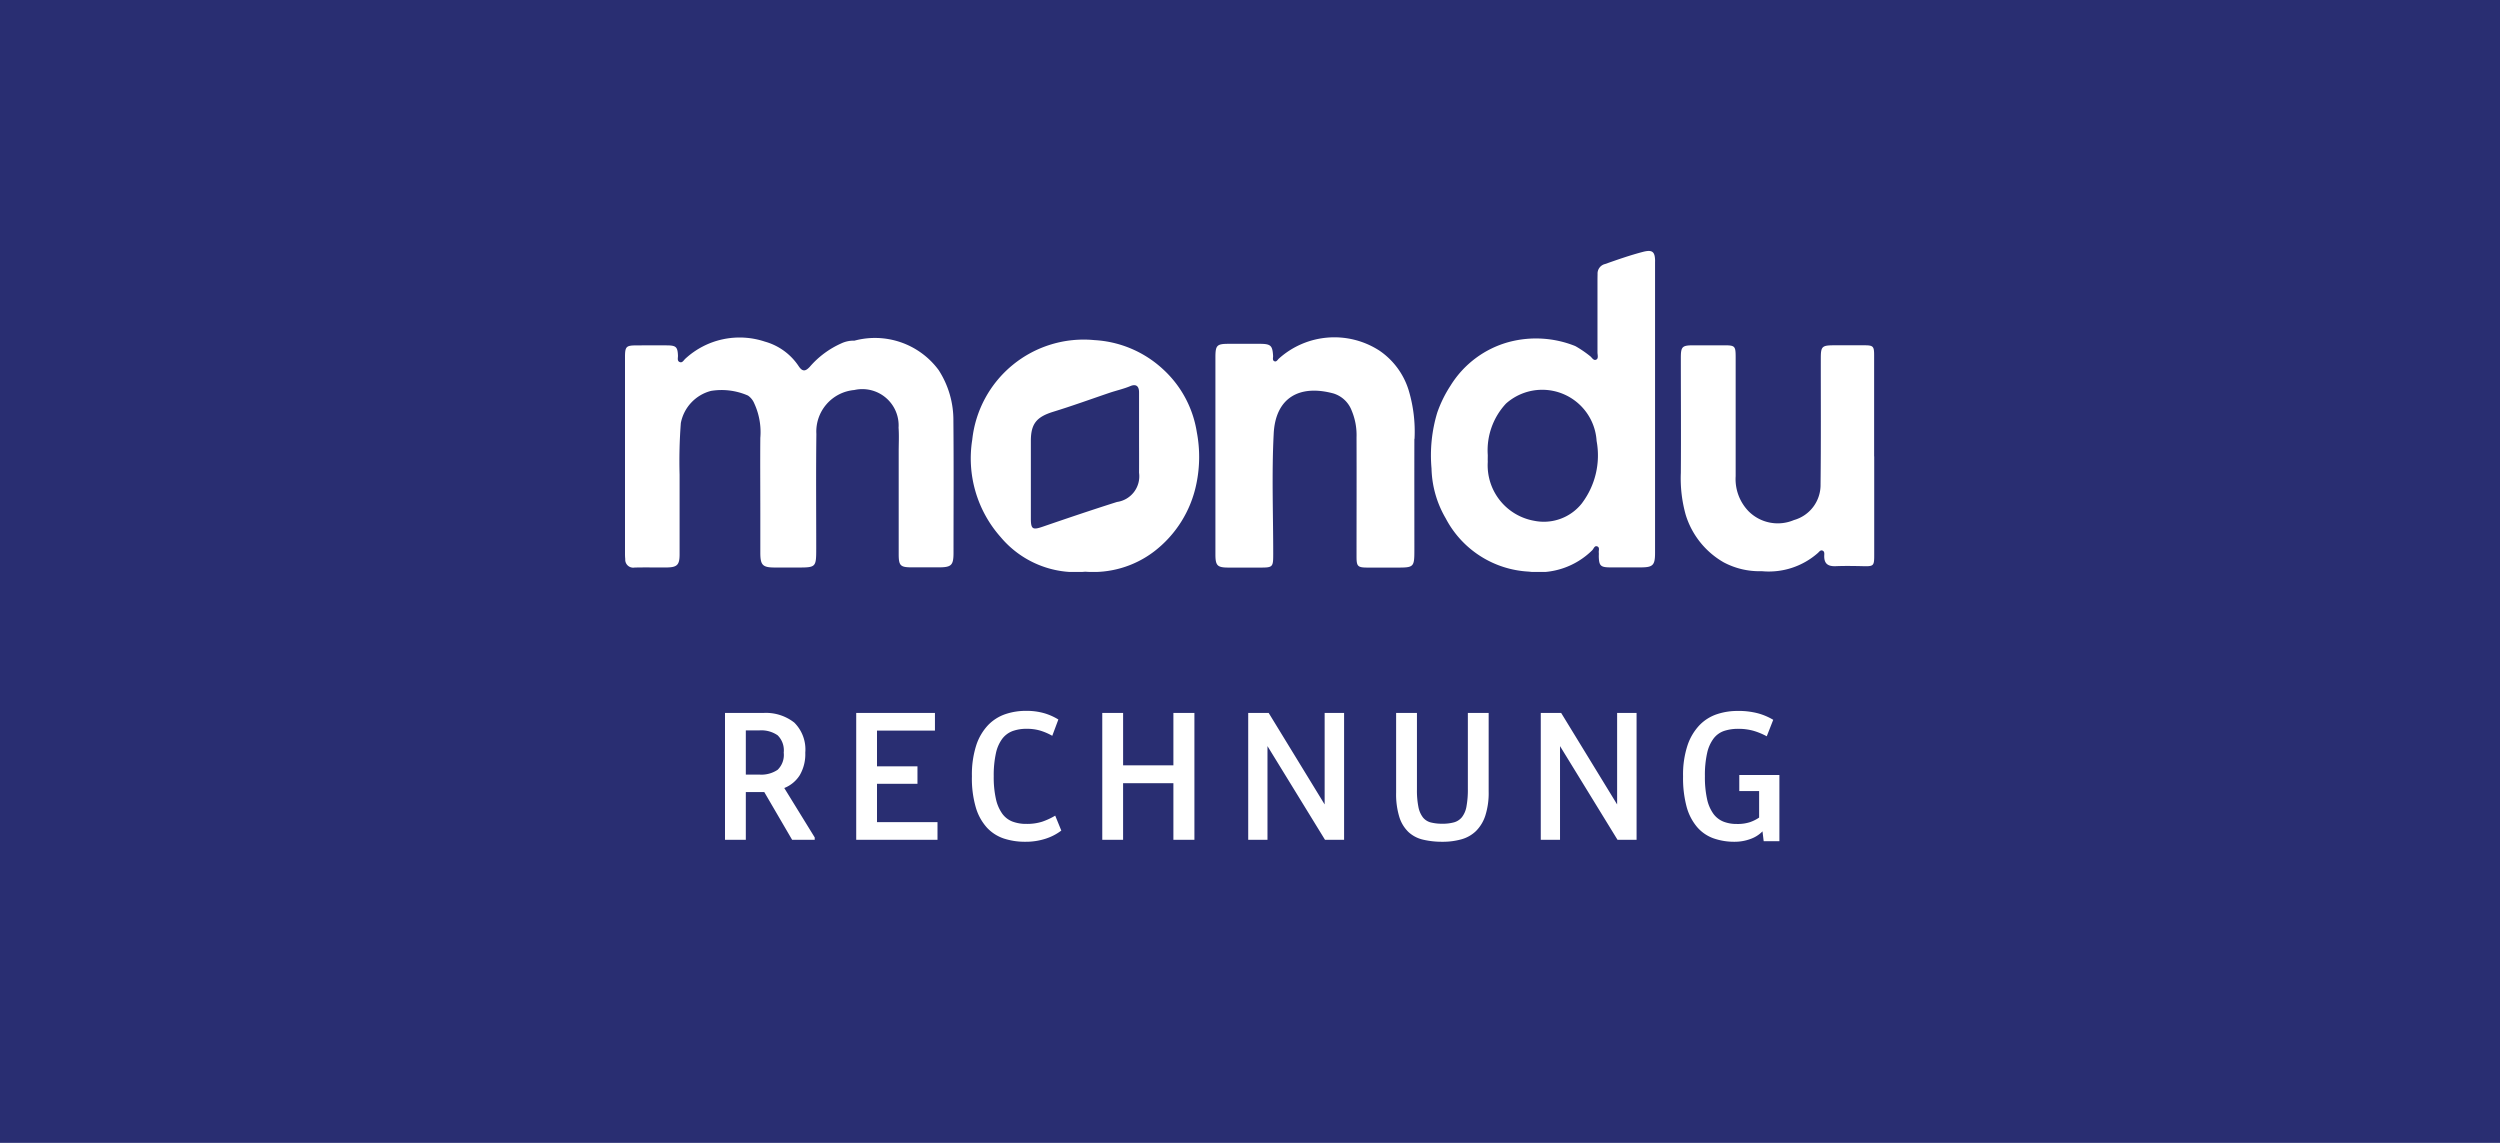
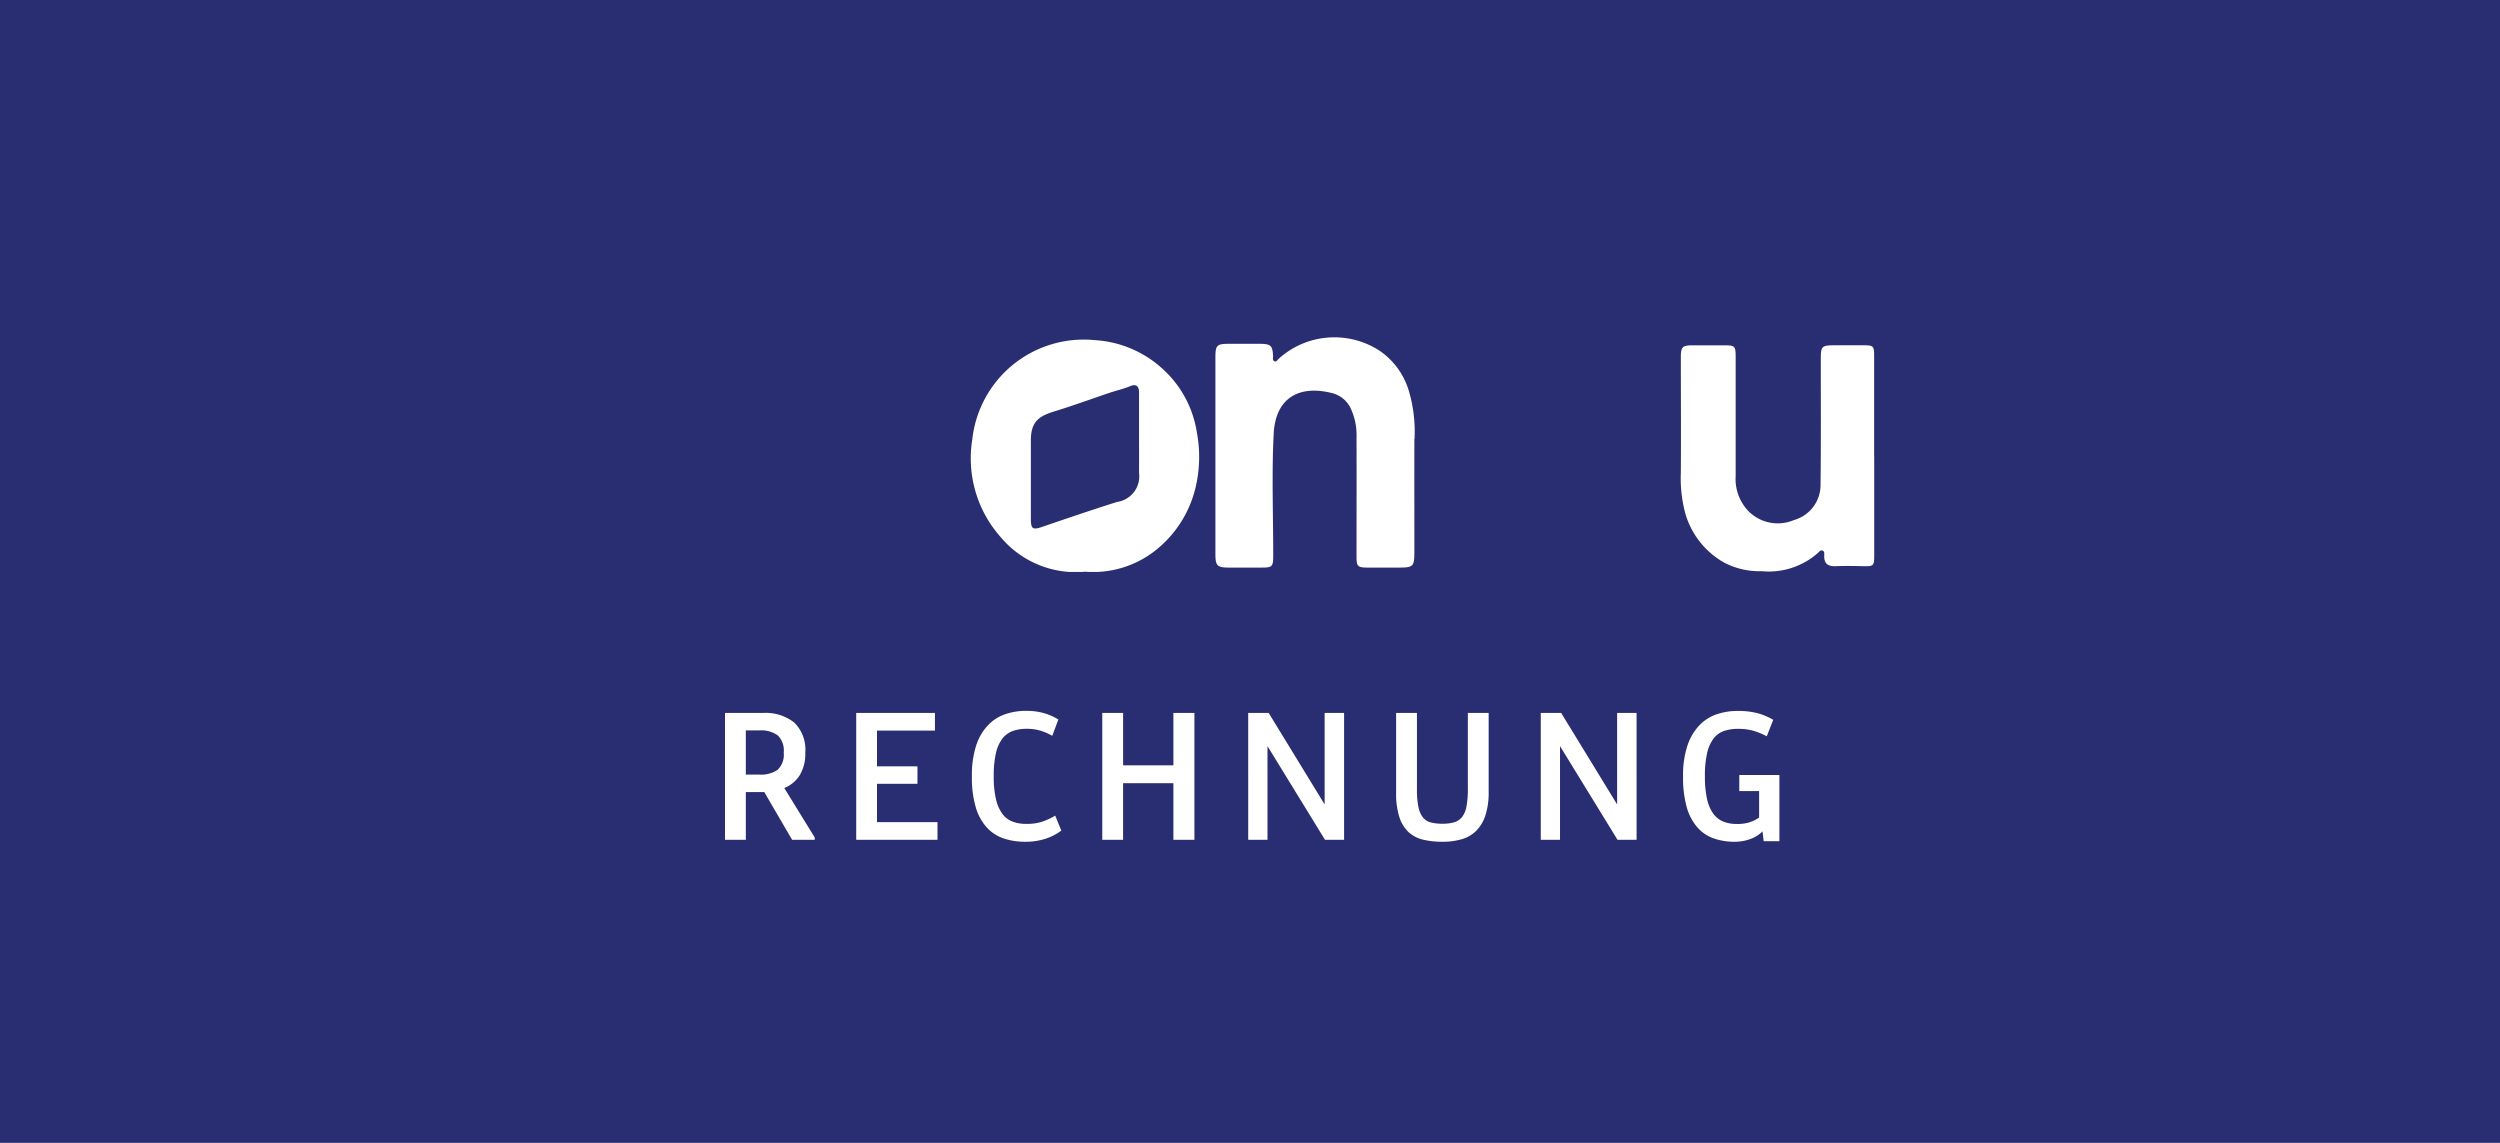
<svg xmlns="http://www.w3.org/2000/svg" width="140" height="64" viewBox="0 0 140 64">
  <defs>
    <clipPath id="clip-path">
      <rect id="Rectangle_3432" data-name="Rectangle 3432" width="120" height="50" transform="translate(-5.099 -0.622)" fill="#fff" stroke="#ddd" stroke-width="1" />
    </clipPath>
    <clipPath id="clip-path-2">
      <rect id="Rectangle_3518" data-name="Rectangle 3518" width="69.964" height="17.976" fill="none" />
    </clipPath>
  </defs>
  <g id="soleni-footer-icon4" transform="translate(260 -249)">
    <rect id="Rectangle_109" data-name="Rectangle 109" width="140" height="64" transform="translate(-260 249)" fill="#292e72" />
    <g id="soleni-footer-icon2" transform="translate(-244.49 254.666)">
      <g id="Mask_Group_54" data-name="Mask Group 54" transform="translate(-0.411 1.957)" clip-path="url(#clip-path)">
        <g id="Group_1160" data-name="Group 1160" transform="translate(13.901 1.402)">
          <g id="Group_1140" data-name="Group 1140" transform="translate(6 5.029)" clip-path="url(#clip-path-2)">
            <path id="Path_16557" data-name="Path 16557" d="M380.8,39.272q0,2.769,0,5.537c0,.6-.037.624-.621.611-.511-.012-1.023-.02-1.533,0-.421.017-.654-.127-.645-.575,0-.106.035-.247-.1-.3-.111-.039-.179.063-.249.13A4.153,4.153,0,0,1,374.5,45.7a4.246,4.246,0,0,1-2.129-.495,4.63,4.63,0,0,1-2.126-2.657,7.529,7.529,0,0,1-.274-2.356c.016-2.144,0-4.288,0-6.432,0-.637.071-.708.709-.709.568,0,1.136,0,1.7,0,.628,0,.661.034.661.685q0,3.322,0,6.645a2.591,2.591,0,0,0,.737,1.977,2.31,2.31,0,0,0,2.526.479,2.041,2.041,0,0,0,1.491-2.012c.028-2.342.012-4.685.014-7.028,0-.687.058-.745.757-.747q.831,0,1.662,0c.513,0,.567.047.567.556q0,2.832,0,5.665Z" transform="translate(-310.844 -27.768)" fill="#fff" />
-             <path id="Path_16558" data-name="Path 16558" d="M18.39,35.036a5.149,5.149,0,0,0-.828-2.856,4.433,4.433,0,0,0-4.713-1.644,1.618,1.618,0,0,0-.739.154A5.025,5.025,0,0,0,10.348,32c-.231.246-.4.3-.624-.037a3.345,3.345,0,0,0-1.892-1.374,4.481,4.481,0,0,0-4.449.954c-.1.087-.175.271-.342.181-.127-.069-.07-.231-.075-.354-.02-.474-.106-.564-.59-.57-.553-.007-1.107,0-1.66,0-.674,0-.717.042-.717.731q0,5.406,0,10.812c0,.142,0,.284.015.425a.447.447,0,0,0,.521.474c.6-.015,1.192,0,1.788-.005s.733-.141.734-.727c0-1.49,0-2.98,0-4.47a27.879,27.879,0,0,1,.07-2.891,2.31,2.31,0,0,1,1.69-1.8,3.684,3.684,0,0,1,2.07.262.986.986,0,0,1,.346.426,3.84,3.84,0,0,1,.345,1.941c-.012,1.406,0,2.812,0,4.218,0,.739,0,1.477,0,2.215,0,.7.131.828.814.829.412,0,.824,0,1.236,0,1.078,0,1.08,0,1.081-1.088,0-2.13-.018-4.26.008-6.39A2.336,2.336,0,0,1,12.84,33.3a2.034,2.034,0,0,1,2.48,2.112c.033.452.006.908.007,1.363q0,2.854,0,5.709c0,.656.092.745.731.747q.746,0,1.491,0c.736,0,.848-.109.848-.83,0-2.457.016-4.913-.007-7.37" transform="translate(0 -25.513)" fill="#fff" />
            <path id="Path_16559" data-name="Path 16559" d="M133.826,36.307a6.037,6.037,0,0,0-1.9-3.533,6.153,6.153,0,0,0-3.836-1.625,6.276,6.276,0,0,0-6.839,5.57,6.637,6.637,0,0,0,1.588,5.459,5.487,5.487,0,0,0,4.738,1.94A5.624,5.624,0,0,0,131.415,43a6.365,6.365,0,0,0,2.388-3.811,7.4,7.4,0,0,0,.023-2.883m-3.234,2.281a1.451,1.451,0,0,1-1.237,1.626c-1.39.44-2.772.909-4.151,1.382-.573.2-.672.146-.672-.462,0-1.447,0-2.893,0-4.34,0-.972.329-1.347,1.268-1.636,1.053-.324,2.09-.7,3.135-1.056.389-.131.79-.218,1.171-.378.314-.131.486,0,.485.353,0,.794,0,1.589,0,2.383h0c0,.709.005,1.418,0,2.128" transform="translate(-101.804 -26.157)" fill="#fff" />
            <path id="Path_16560" data-name="Path 16560" d="M218.022,35.964a8.067,8.067,0,0,0-.331-2.73,4.164,4.164,0,0,0-1.637-2.213,4.646,4.646,0,0,0-5.633.451c-.069.066-.132.187-.237.149-.138-.049-.077-.2-.083-.3-.033-.581-.128-.676-.726-.68-.582,0-1.164,0-1.746,0-.678,0-.757.076-.758.757q0,2.725,0,5.45,0,1.086,0,2.172c0,1.136,0,2.271,0,3.406,0,.645.11.744.738.746q.873,0,1.746,0c.736,0,.753-.018.753-.774,0-2.243-.088-4.49.027-6.726.1-2,1.427-2.771,3.35-2.25a1.59,1.59,0,0,1,1.017.959,3.535,3.535,0,0,1,.272,1.492c.008,2.228,0,4.457,0,6.685,0,.55.065.61.614.614s1.079,0,1.618,0c.995,0,1.007-.012,1.007-1.033,0-2.058-.005-4.116,0-6.174" transform="translate(-173.808 -25.441)" fill="#fff" />
-             <path id="Path_16561" data-name="Path 16561" d="M295.027.59c0-.561-.154-.678-.7-.534-.713.187-1.408.431-2.1.675a.547.547,0,0,0-.421.56q-.005.213-.005.426,0,1.981,0,3.962c0,.138.065.332-.059.4-.169.094-.253-.128-.376-.207a6.108,6.108,0,0,0-.808-.546,5.9,5.9,0,0,0-3.72-.227,5.556,5.556,0,0,0-3.269,2.446,6.852,6.852,0,0,0-.745,1.521,8.268,8.268,0,0,0-.317,3.114,5.785,5.785,0,0,0,.795,2.793,5.575,5.575,0,0,0,4.662,2.984,4.261,4.261,0,0,0,3.546-1.2c.082-.084.125-.272.278-.213s.073.225.086.346c.008.07,0,.142,0,.213.013.523.1.614.633.617.568,0,1.136,0,1.7,0,.7,0,.818-.113.818-.815q0-4.047,0-8.095,0-4.111,0-8.222m-4.08,13.522a2.716,2.716,0,0,1-2.688,1,3.154,3.154,0,0,1-2.6-3.3c-.005-.128,0-.255,0-.383a3.839,3.839,0,0,1,1.02-2.88,3.051,3.051,0,0,1,5.075,2.092,4.445,4.445,0,0,1-.806,3.467" transform="translate(-237.342 0)" fill="#fff" />
          </g>
        </g>
        <path id="Path_16586" data-name="Path 16586" d="M-29.4-7.106V0h1.166V-2.673H-27.2L-25.641,0h1.265V-.132L-26.081-2.9a1.812,1.812,0,0,0,.869-.721,2.331,2.331,0,0,0,.308-1.26,2.122,2.122,0,0,0-.616-1.683,2.573,2.573,0,0,0-1.749-.539Zm1.925,3.454h-.759V-6.127h.759a1.607,1.607,0,0,1,1.023.275,1.182,1.182,0,0,1,.341.968,1.164,1.164,0,0,1-.341.963A1.631,1.631,0,0,1-27.478-3.652Zm5.423-3.454V0H-17.5V-.99h-3.388V-3.135h2.266v-.979h-2.266v-2h3.245v-.99ZM-12.573.11a3.582,3.582,0,0,0,1.106-.165,2.921,2.921,0,0,0,.9-.462l-.341-.836a3.875,3.875,0,0,1-.737.341,2.8,2.8,0,0,1-.88.121,2.153,2.153,0,0,1-.781-.132,1.273,1.273,0,0,1-.572-.446,2.258,2.258,0,0,1-.352-.825,5.57,5.57,0,0,1-.121-1.26,5.764,5.764,0,0,1,.121-1.287,2.1,2.1,0,0,1,.358-.819,1.3,1.3,0,0,1,.577-.429,2.237,2.237,0,0,1,.781-.127,2.64,2.64,0,0,1,.764.1,3.307,3.307,0,0,1,.677.292l.341-.913a3.246,3.246,0,0,0-.792-.352,3.571,3.571,0,0,0-1.023-.132,3.548,3.548,0,0,0-1.161.187,2.434,2.434,0,0,0-.963.616,2.99,2.99,0,0,0-.66,1.128,5.346,5.346,0,0,0-.242,1.732A5.807,5.807,0,0,0-15.351-1.8a2.894,2.894,0,0,0,.627,1.127,2.275,2.275,0,0,0,.951.605A3.806,3.806,0,0,0-12.573.11Zm4.3-7.216V0h1.166V-3.168H-4.29V0h1.177V-7.106H-4.29v2.937H-7.106V-7.106Zm8.173,0V0H.979V-5.247L4.2,0H5.269V-7.106H4.18V-1.98L1.045-7.106Zm8.283,0V-2.64a4.329,4.329,0,0,0,.182,1.37,1.982,1.982,0,0,0,.517.842A1.807,1.807,0,0,0,9.7-.006,4.632,4.632,0,0,0,10.78.11a3.837,3.837,0,0,0,1.061-.138,1.907,1.907,0,0,0,.814-.462,2.163,2.163,0,0,0,.523-.864A4.138,4.138,0,0,0,13.365-2.7V-7.106H12.2V-2.86a5.206,5.206,0,0,1-.077.99,1.353,1.353,0,0,1-.253.6.873.873,0,0,1-.446.292A2.362,2.362,0,0,1,10.78-.9a2.585,2.585,0,0,1-.655-.072.826.826,0,0,1-.44-.281,1.386,1.386,0,0,1-.253-.583,4.7,4.7,0,0,1-.083-.979v-4.29Zm8.1,0V0h1.078V-5.247L20.581,0h1.067V-7.106H20.559V-1.98L17.424-7.106ZM27.148.11a2.545,2.545,0,0,0,.858-.149A1.761,1.761,0,0,0,28.7-.473l.066.55h.88V-3.63H27.4v.9h1.111v1.485a2.129,2.129,0,0,1-.517.258,2.242,2.242,0,0,1-.737.1,2,2,0,0,1-.748-.132,1.3,1.3,0,0,1-.561-.44,2.2,2.2,0,0,1-.352-.82,5.689,5.689,0,0,1-.121-1.282A5.639,5.639,0,0,1,25.6-4.862a2.1,2.1,0,0,1,.368-.819,1.25,1.25,0,0,1,.588-.418,2.444,2.444,0,0,1,.776-.115,3.1,3.1,0,0,1,.863.11,3.7,3.7,0,0,1,.743.308l.363-.924a3.48,3.48,0,0,0-.836-.358A4.235,4.235,0,0,0,27.3-7.216a3.6,3.6,0,0,0-1.166.187,2.428,2.428,0,0,0-.968.616A3.046,3.046,0,0,0,24.5-5.286a5.236,5.236,0,0,0-.248,1.732,6.192,6.192,0,0,0,.2,1.711A2.952,2.952,0,0,0,25.041-.71a2.175,2.175,0,0,0,.913.627A3.5,3.5,0,0,0,27.148.11Z" transform="translate(54.901 39.406)" fill="#fff" />
      </g>
    </g>
  </g>
</svg>